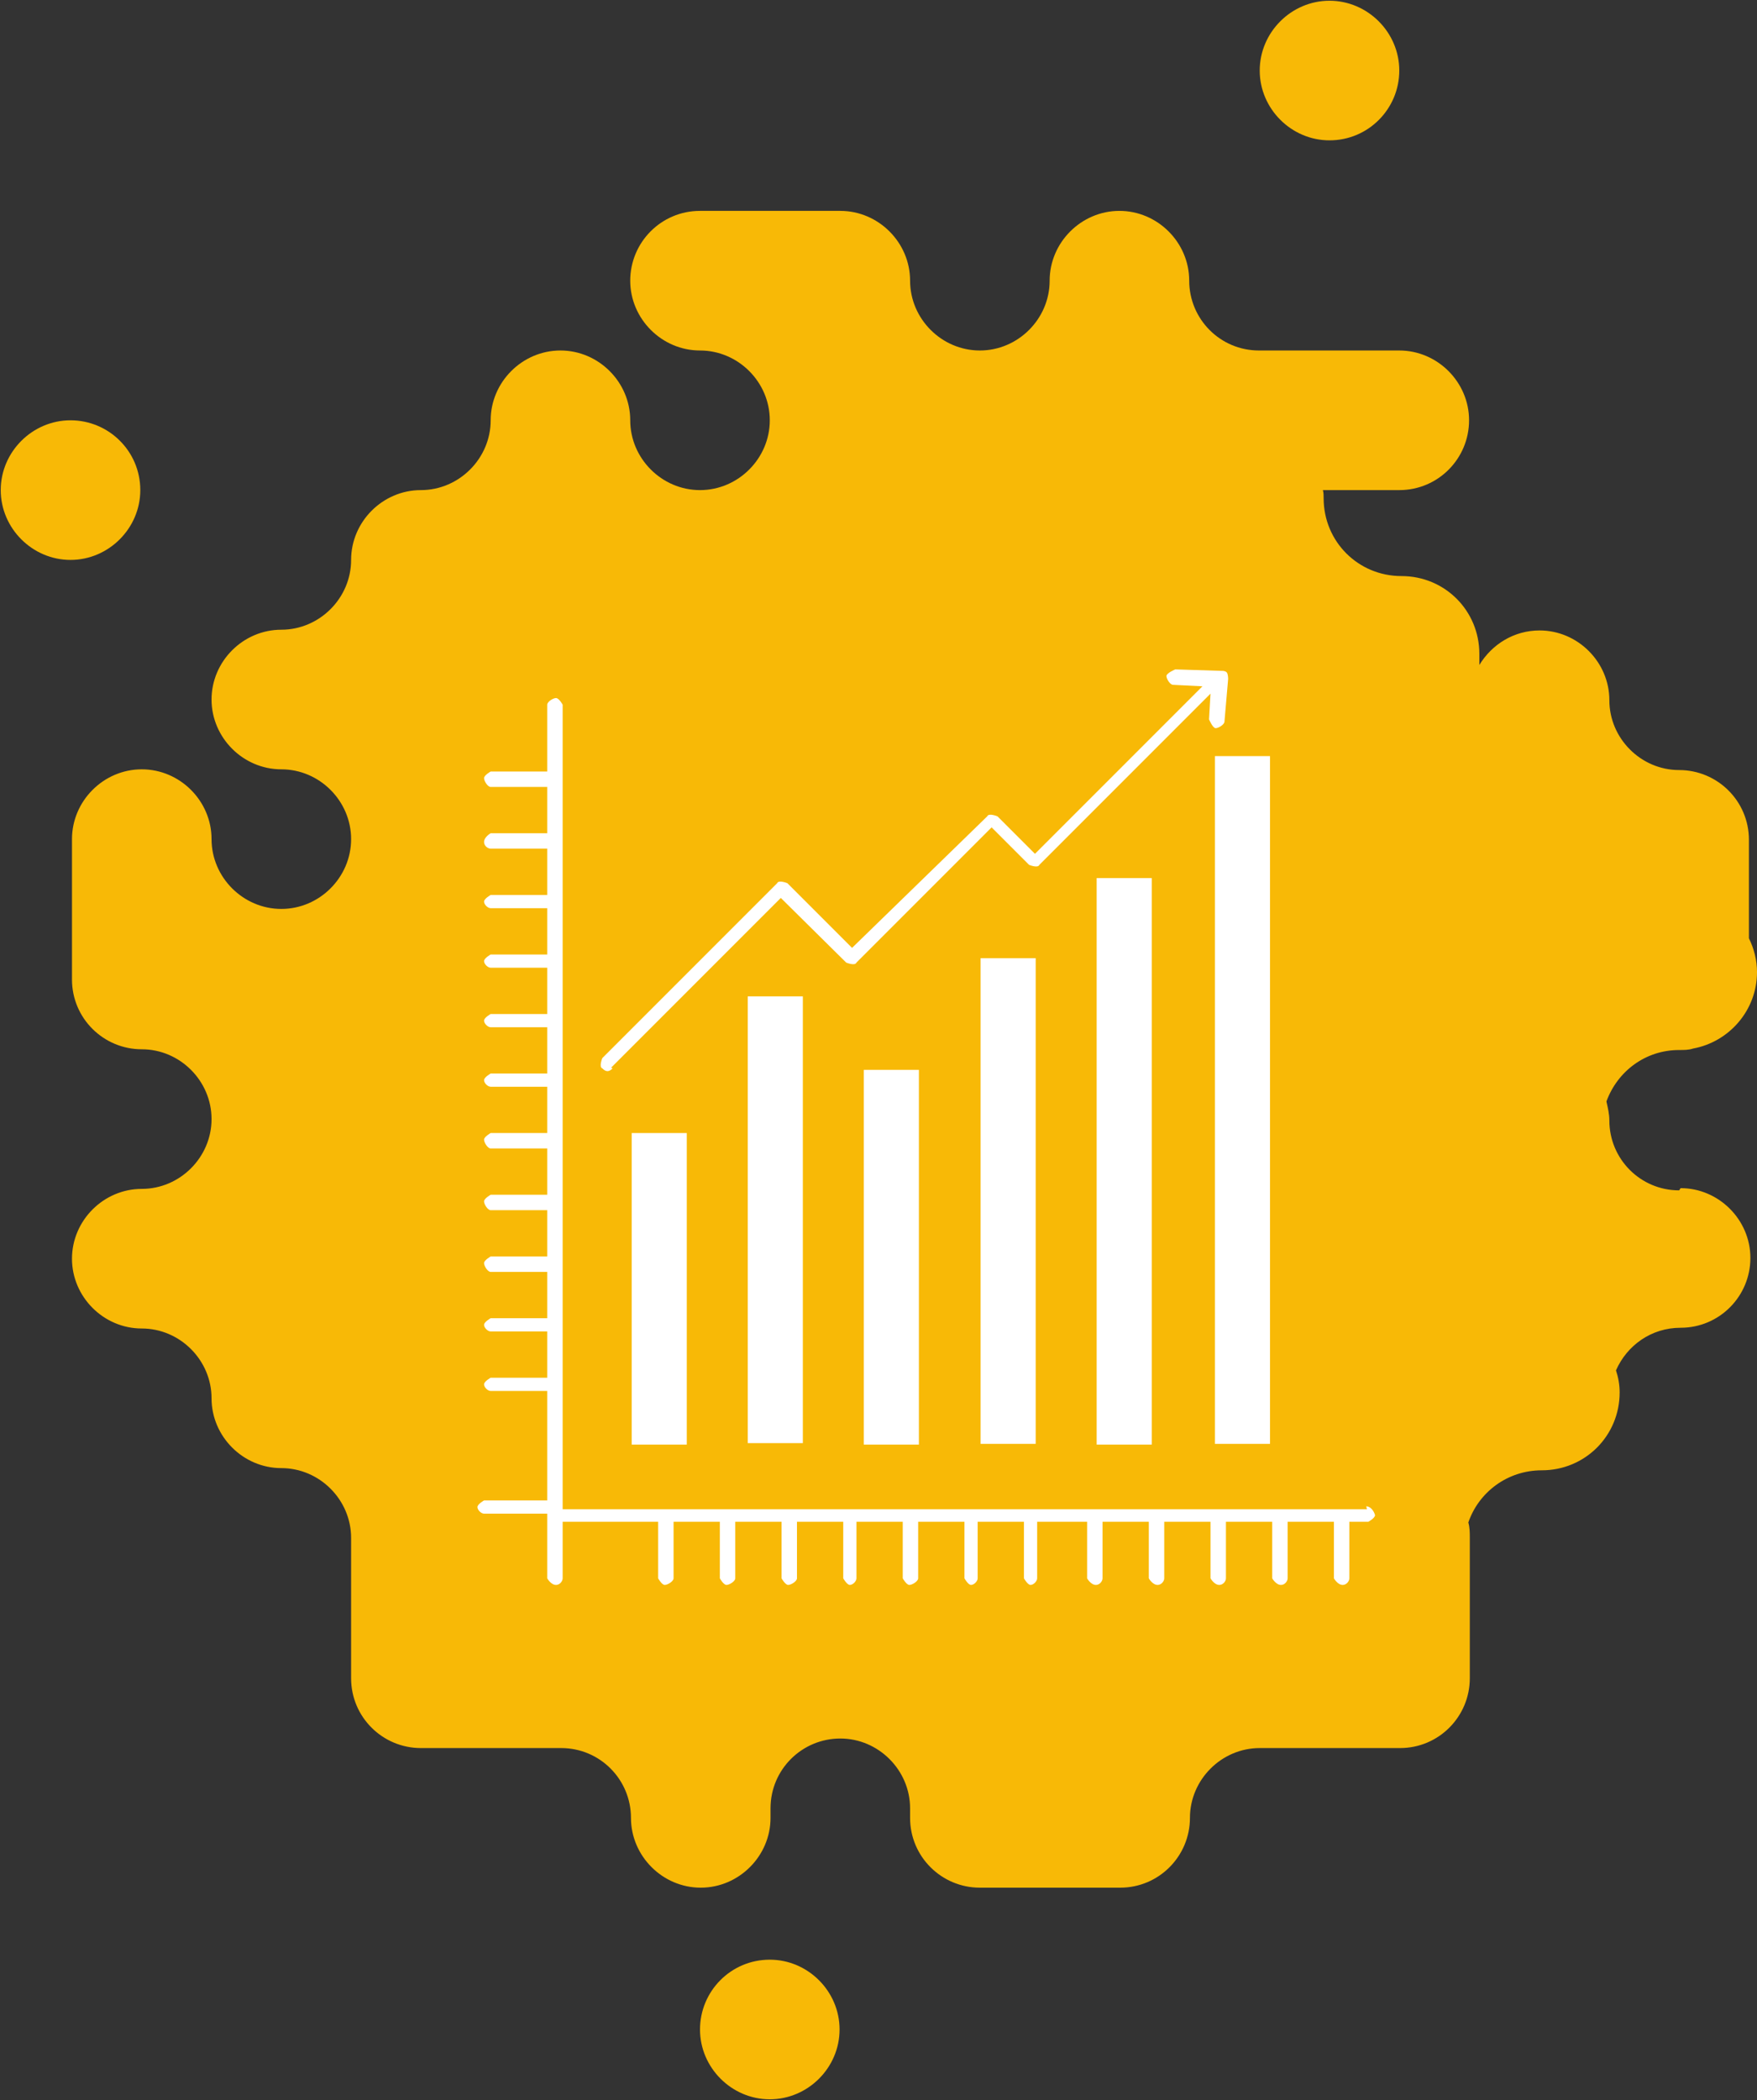
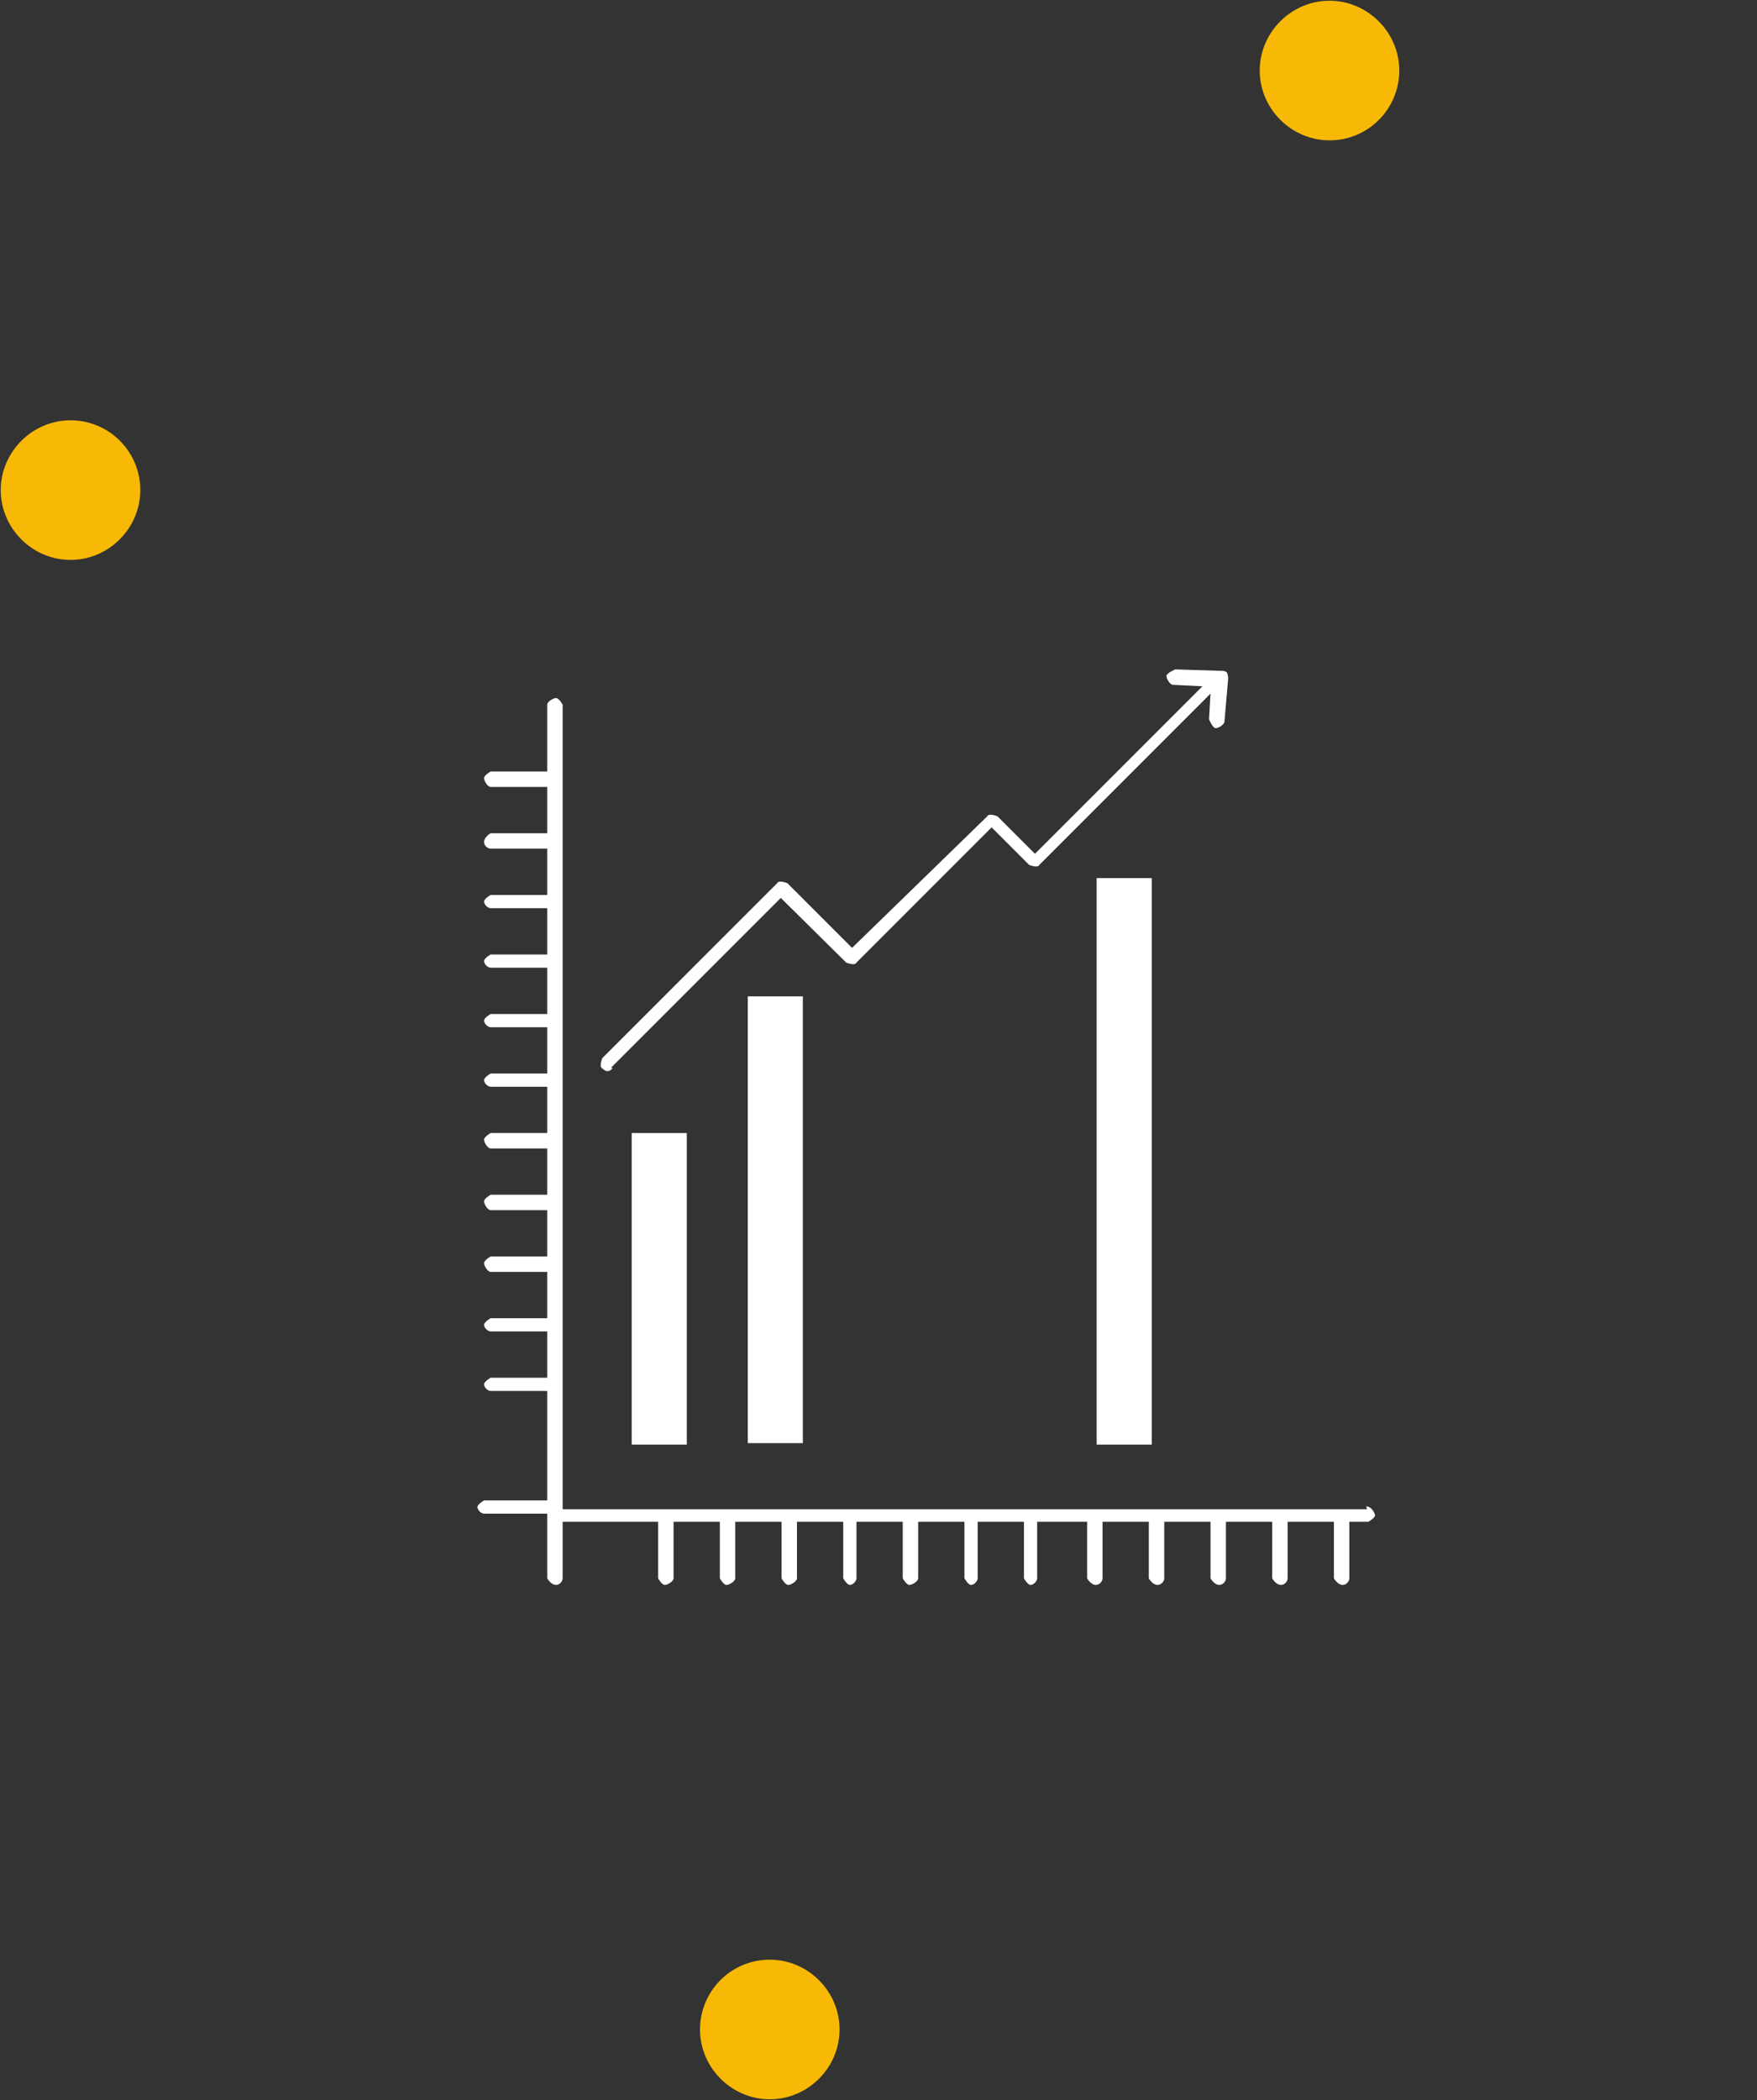
<svg xmlns="http://www.w3.org/2000/svg" id="Layer_2" data-name="Layer 2" viewBox="0 0 23.92 28.58">
  <rect x="0" y="0" width="23.92" height="28.58" fill="#333333" stroke="none" />
  <defs>
    <style> .cls-1 { fill: #f8b906; } .cls-1, .cls-2 { stroke-width: 0px; } .cls-2 { fill: #fff; } </style>
  </defs>
  <g id="Layer_1-2" data-name="Layer 1">
    <g>
      <g>
        <path class="cls-1" d="M18.1,1.91c.53,0,.95-.43.95-.95s-.43-.95-.95-.95-.95.43-.95.95.43.95.95.95Z" />
        <path class="cls-1" d="M1.91,6.67c0-.53-.43-.95-.95-.95s-.95.43-.95.95.43.95.95.95.95-.43.95-.95Z" />
-         <path class="cls-1" d="M22.86,16.2c-.53,0-.95-.43-.95-.95,0-.09-.02-.17-.04-.26.15-.41.53-.7.99-.7.07,0,.13,0,.19-.02.49-.09.87-.52.87-1.04,0-.16-.04-.32-.11-.46v-1.34c0-.53-.43-.95-.95-.95s-.95-.43-.95-.95-.43-.95-.95-.95c-.35,0-.65.19-.82.47v-.15c0-.59-.47-1.06-1.06-1.06s-1.06-.47-1.06-1.06c0-.04,0-.07-.01-.11h1.04c.53,0,.95-.43.95-.95s-.43-.95-.95-.95h-1.91c-.53,0-.95-.43-.95-.95s-.43-.95-.95-.95-.95.43-.95.95-.43.95-.95.95-.95-.43-.95-.95-.43-.95-.95-.95h-1.91c-.53,0-.95.43-.95.95s.43.95.95.95.95.43.95.95-.43.95-.95.95-.95-.43-.95-.95-.43-.95-.95-.95-.95.43-.95.95-.43.95-.95.95-.95.43-.95.95-.43.95-.95.95-.95.43-.95.95.43.95.95.95.95.43.95.95-.43.95-.95.95-.95-.43-.95-.95-.43-.95-.95-.95-.95.43-.95.95v1.91c0,.53.43.95.95.95s.95.43.95.95-.43.95-.95.95-.95.43-.95.95.43.95.95.95.95.43.95.95.43.95.95.95.95.43.95.95v1.91c0,.53.43.95.95.95h1.91c.53,0,.95.43.95.95s.43.95.95.95.95-.43.95-.95v-.13c0-.53.43-.95.95-.95s.95.43.95.95v.13c0,.53.43.95.95.95h1.91c.53,0,.95-.43.95-.95s.43-.95.95-.95h1.91c.53,0,.95-.43.95-.95v-1.91c0-.07,0-.14-.02-.21.14-.41.53-.71,1-.71.59,0,1.06-.47,1.06-1.06,0-.11-.02-.21-.05-.3.15-.34.48-.58.88-.58.53,0,.95-.43.95-.95s-.43-.95-.95-.95Z" />
        <path class="cls-1" d="M10.48,26.67c-.53,0-.95.43-.95.95s.43.95.95.95.95-.43.95-.95-.43-.95-.95-.95Z" />
      </g>
      <g id="B_-_144_graph_Analytics_business_diagram_marketing_statistics_trends" data-name="B - 144, graph, Analytics, business, diagram, marketing, statistics, trends">
        <g>
          <path class="cls-2" d="M18.61,20.54H7.66v-10.95s-.05-.09-.09-.09-.12.05-.12.09v.91h-.77s-.09.05-.09.09.05.12.09.12h.77v.63h-.77s-.09.05-.09.12c0,.05.05.09.09.09h.77v.63h-.77s-.09.05-.09.09.05.09.09.09h.77v.63h-.77s-.09.05-.09.09.05.09.09.09h.77v.63h-.77s-.09.05-.09.09.05.09.09.09h.77v.63h-.77s-.09.05-.09.09.05.09.09.09h.77v.63h-.77s-.09.05-.09.09.05.12.09.12h.77v.63h-.77s-.09.05-.09.09.05.12.09.12h.77v.63h-.77s-.09.05-.09.09.05.12.09.12h.77v.63h-.77s-.09.05-.09.09.05.09.09.09h.77v.63h-.77s-.09.05-.09.09.05.09.09.09h.77v1.49h-.86s-.09.05-.09.09.05.09.09.09h.86v.88s.05.09.12.09c.05,0,.09-.05.09-.09v-.77h1.3v.77s.05.09.09.09.12-.05.12-.09v-.77h.63v.77s.05.09.09.09.12-.05.12-.09v-.77h.63v.77s.05.09.09.09.12-.05.12-.09v-.77h.63v.77s.05.09.09.09.09-.05.09-.09v-.77h.63v.77s.05.09.09.09.12-.05.12-.09v-.77h.63v.77s.05.09.09.09.09-.05.09-.09v-.77h.63v.77s.05.09.09.09.09-.05.09-.09v-.77h.68v.77s.05.09.12.09c.05,0,.09-.05.09-.09v-.77h.63v.77s.05.09.12.09c.05,0,.09-.05.09-.09v-.77h.63v.77s.05.09.12.09c.05,0,.09-.05.09-.09v-.77h.63v.77s.05.09.12.09c.05,0,.09-.05.09-.09v-.77h.63v.77s.05.09.12.09c.05,0,.09-.05.09-.09v-.77h.26s.09-.05.09-.09c-.02-.07-.07-.12-.12-.12Z" />
-           <rect class="cls-2" x="16.54" y="10.29" width=".75" height="9.36" />
-           <rect class="cls-2" x="13.35" y="13.04" width=".75" height="6.61" />
          <path class="cls-2" d="M8.32,14.53l2.31-2.31.89.88s.12.05.14,0l1.84-1.84.51.51s.12.05.14,0l2.33-2.33-.02.35s.05.12.09.12.12-.05.12-.09l.05-.58s0-.07-.02-.09c-.02-.02-.05-.02-.07-.02l-.63-.02s-.12.05-.12.09.05.12.09.12l.4.02-2.28,2.28-.51-.51s-.12-.05-.14,0l-1.84,1.79-.88-.88s-.12-.05-.14,0l-2.38,2.38s-.05.12,0,.14c.05.05.09.05.14,0Z" />
          <rect class="cls-2" x="14.93" y="11.95" width=".75" height="7.71" />
          <rect class="cls-2" x="8.6" y="15.42" width=".75" height="4.24" />
-           <rect class="cls-2" x="11.76" y="14.56" width=".75" height="5.1" />
          <rect class="cls-2" x="10.18" y="13.56" width=".75" height="6.08" />
        </g>
      </g>
    </g>
  </g>
</svg>